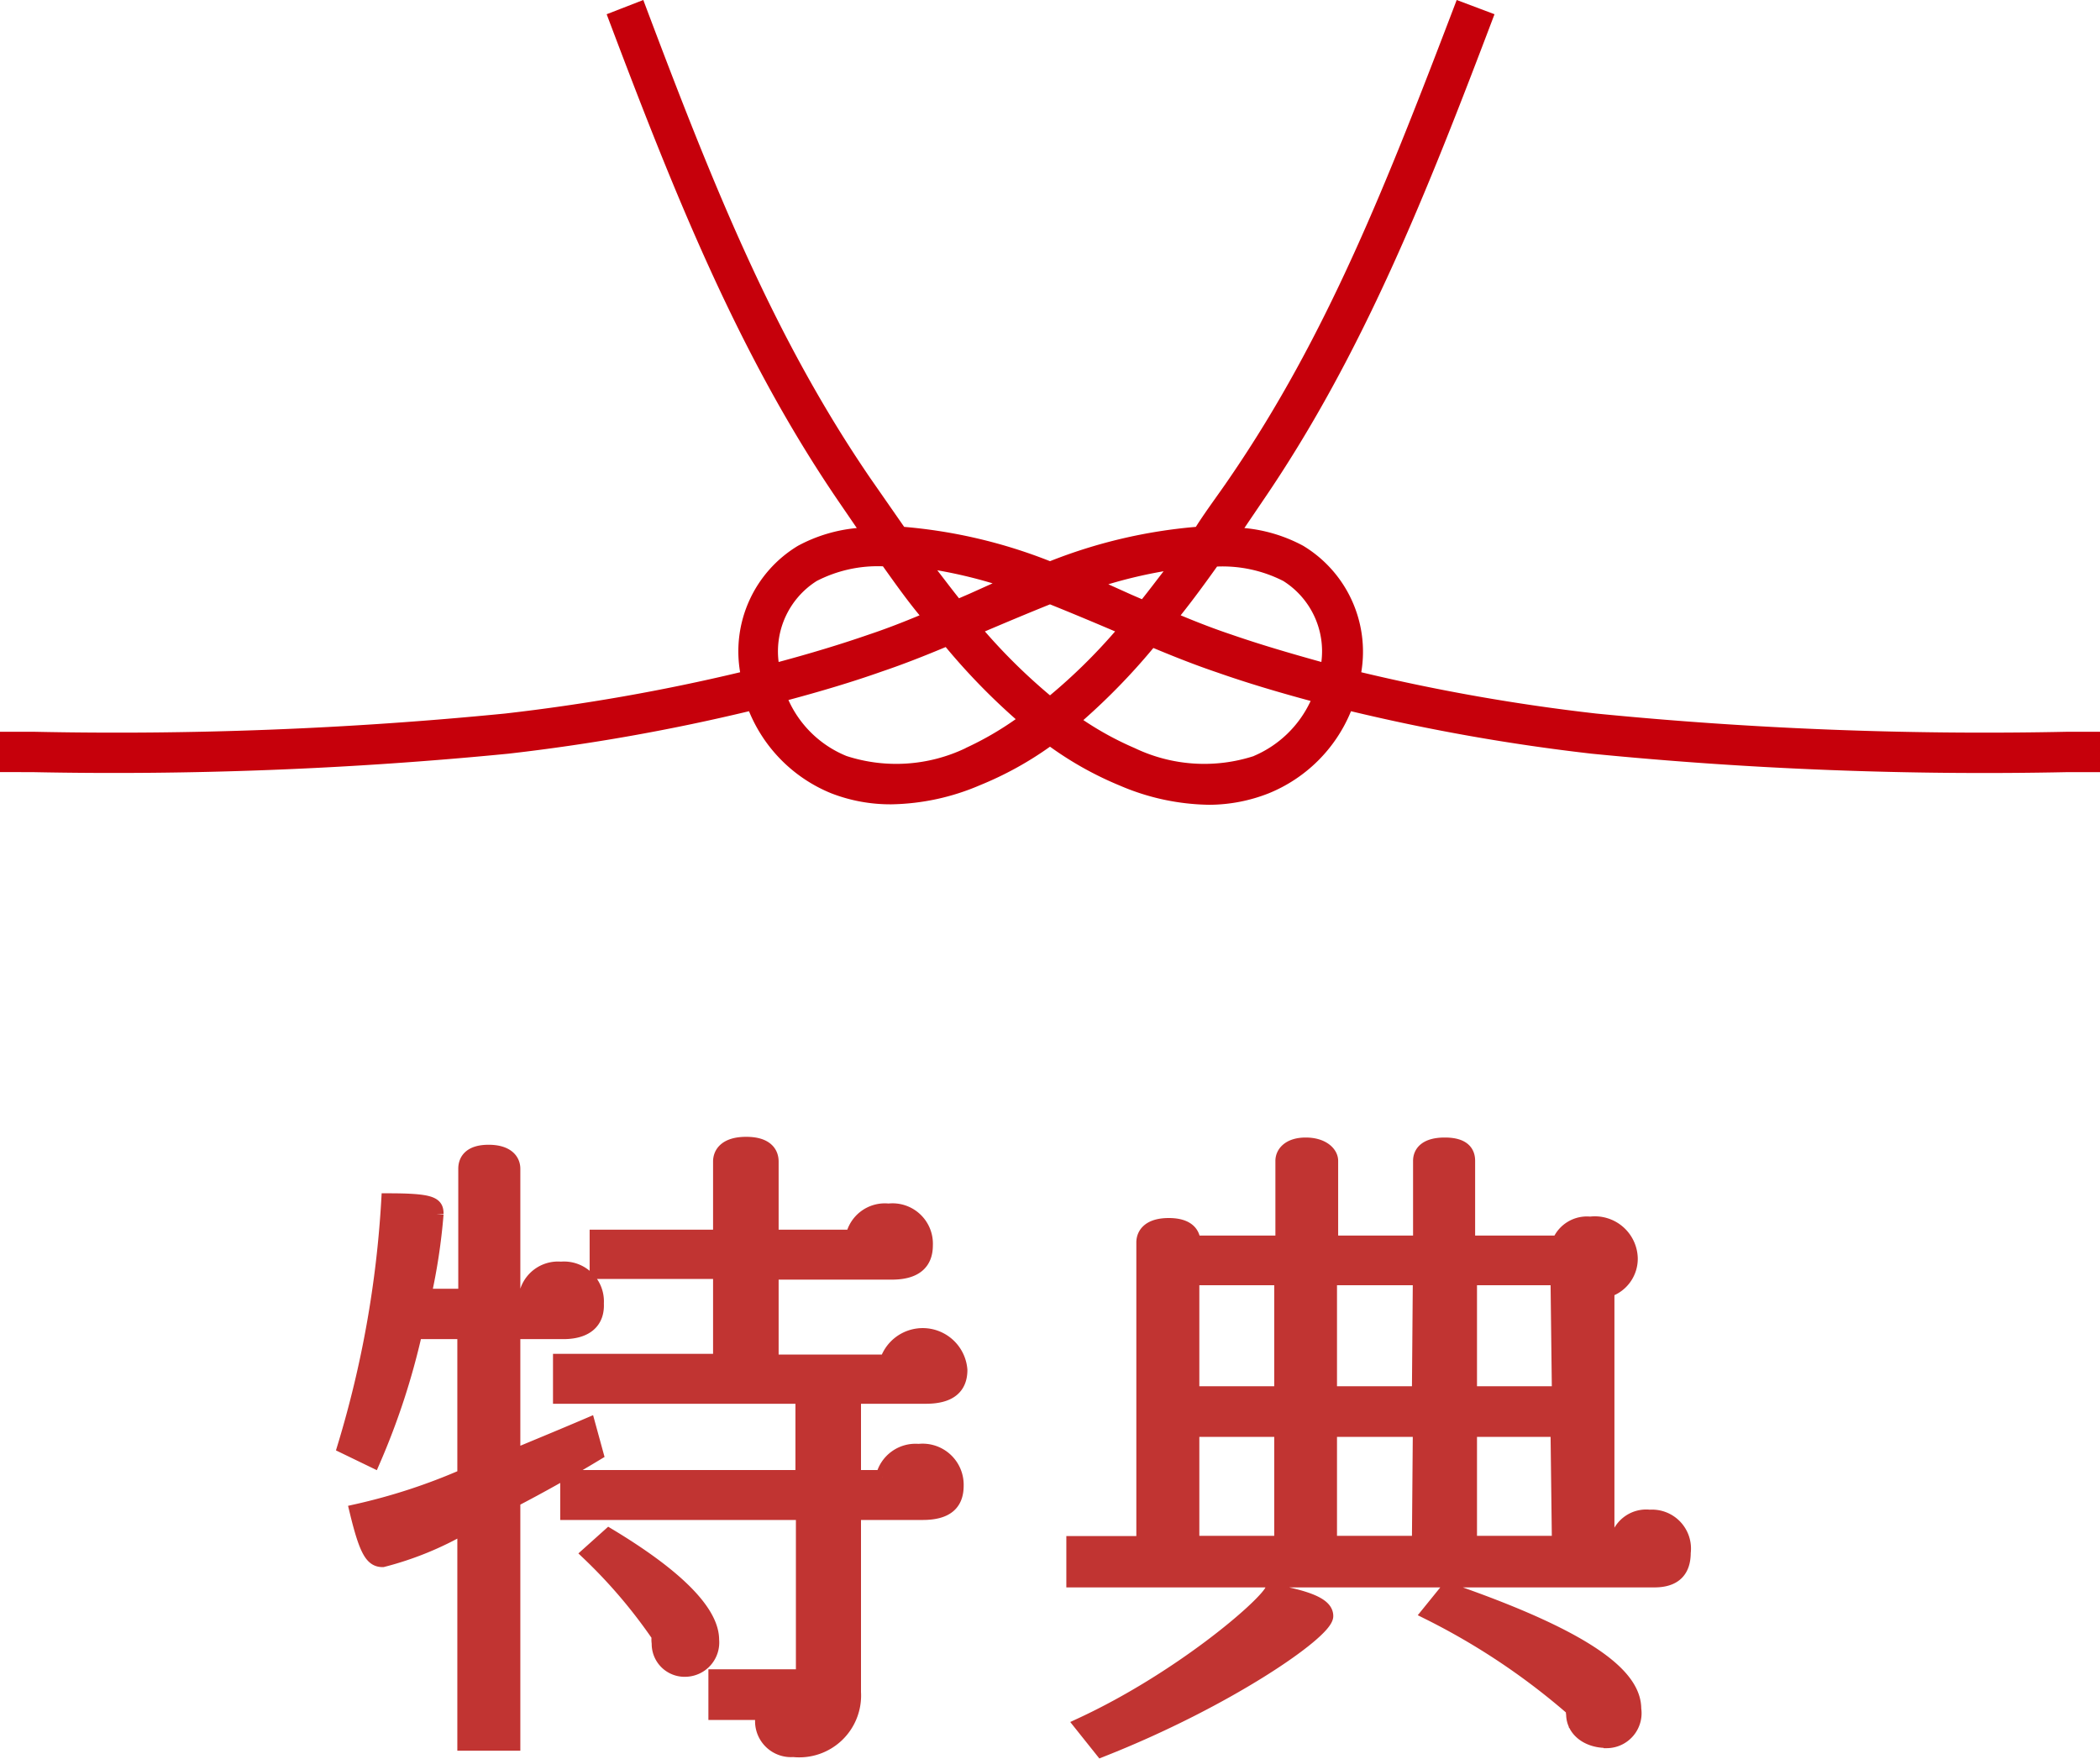
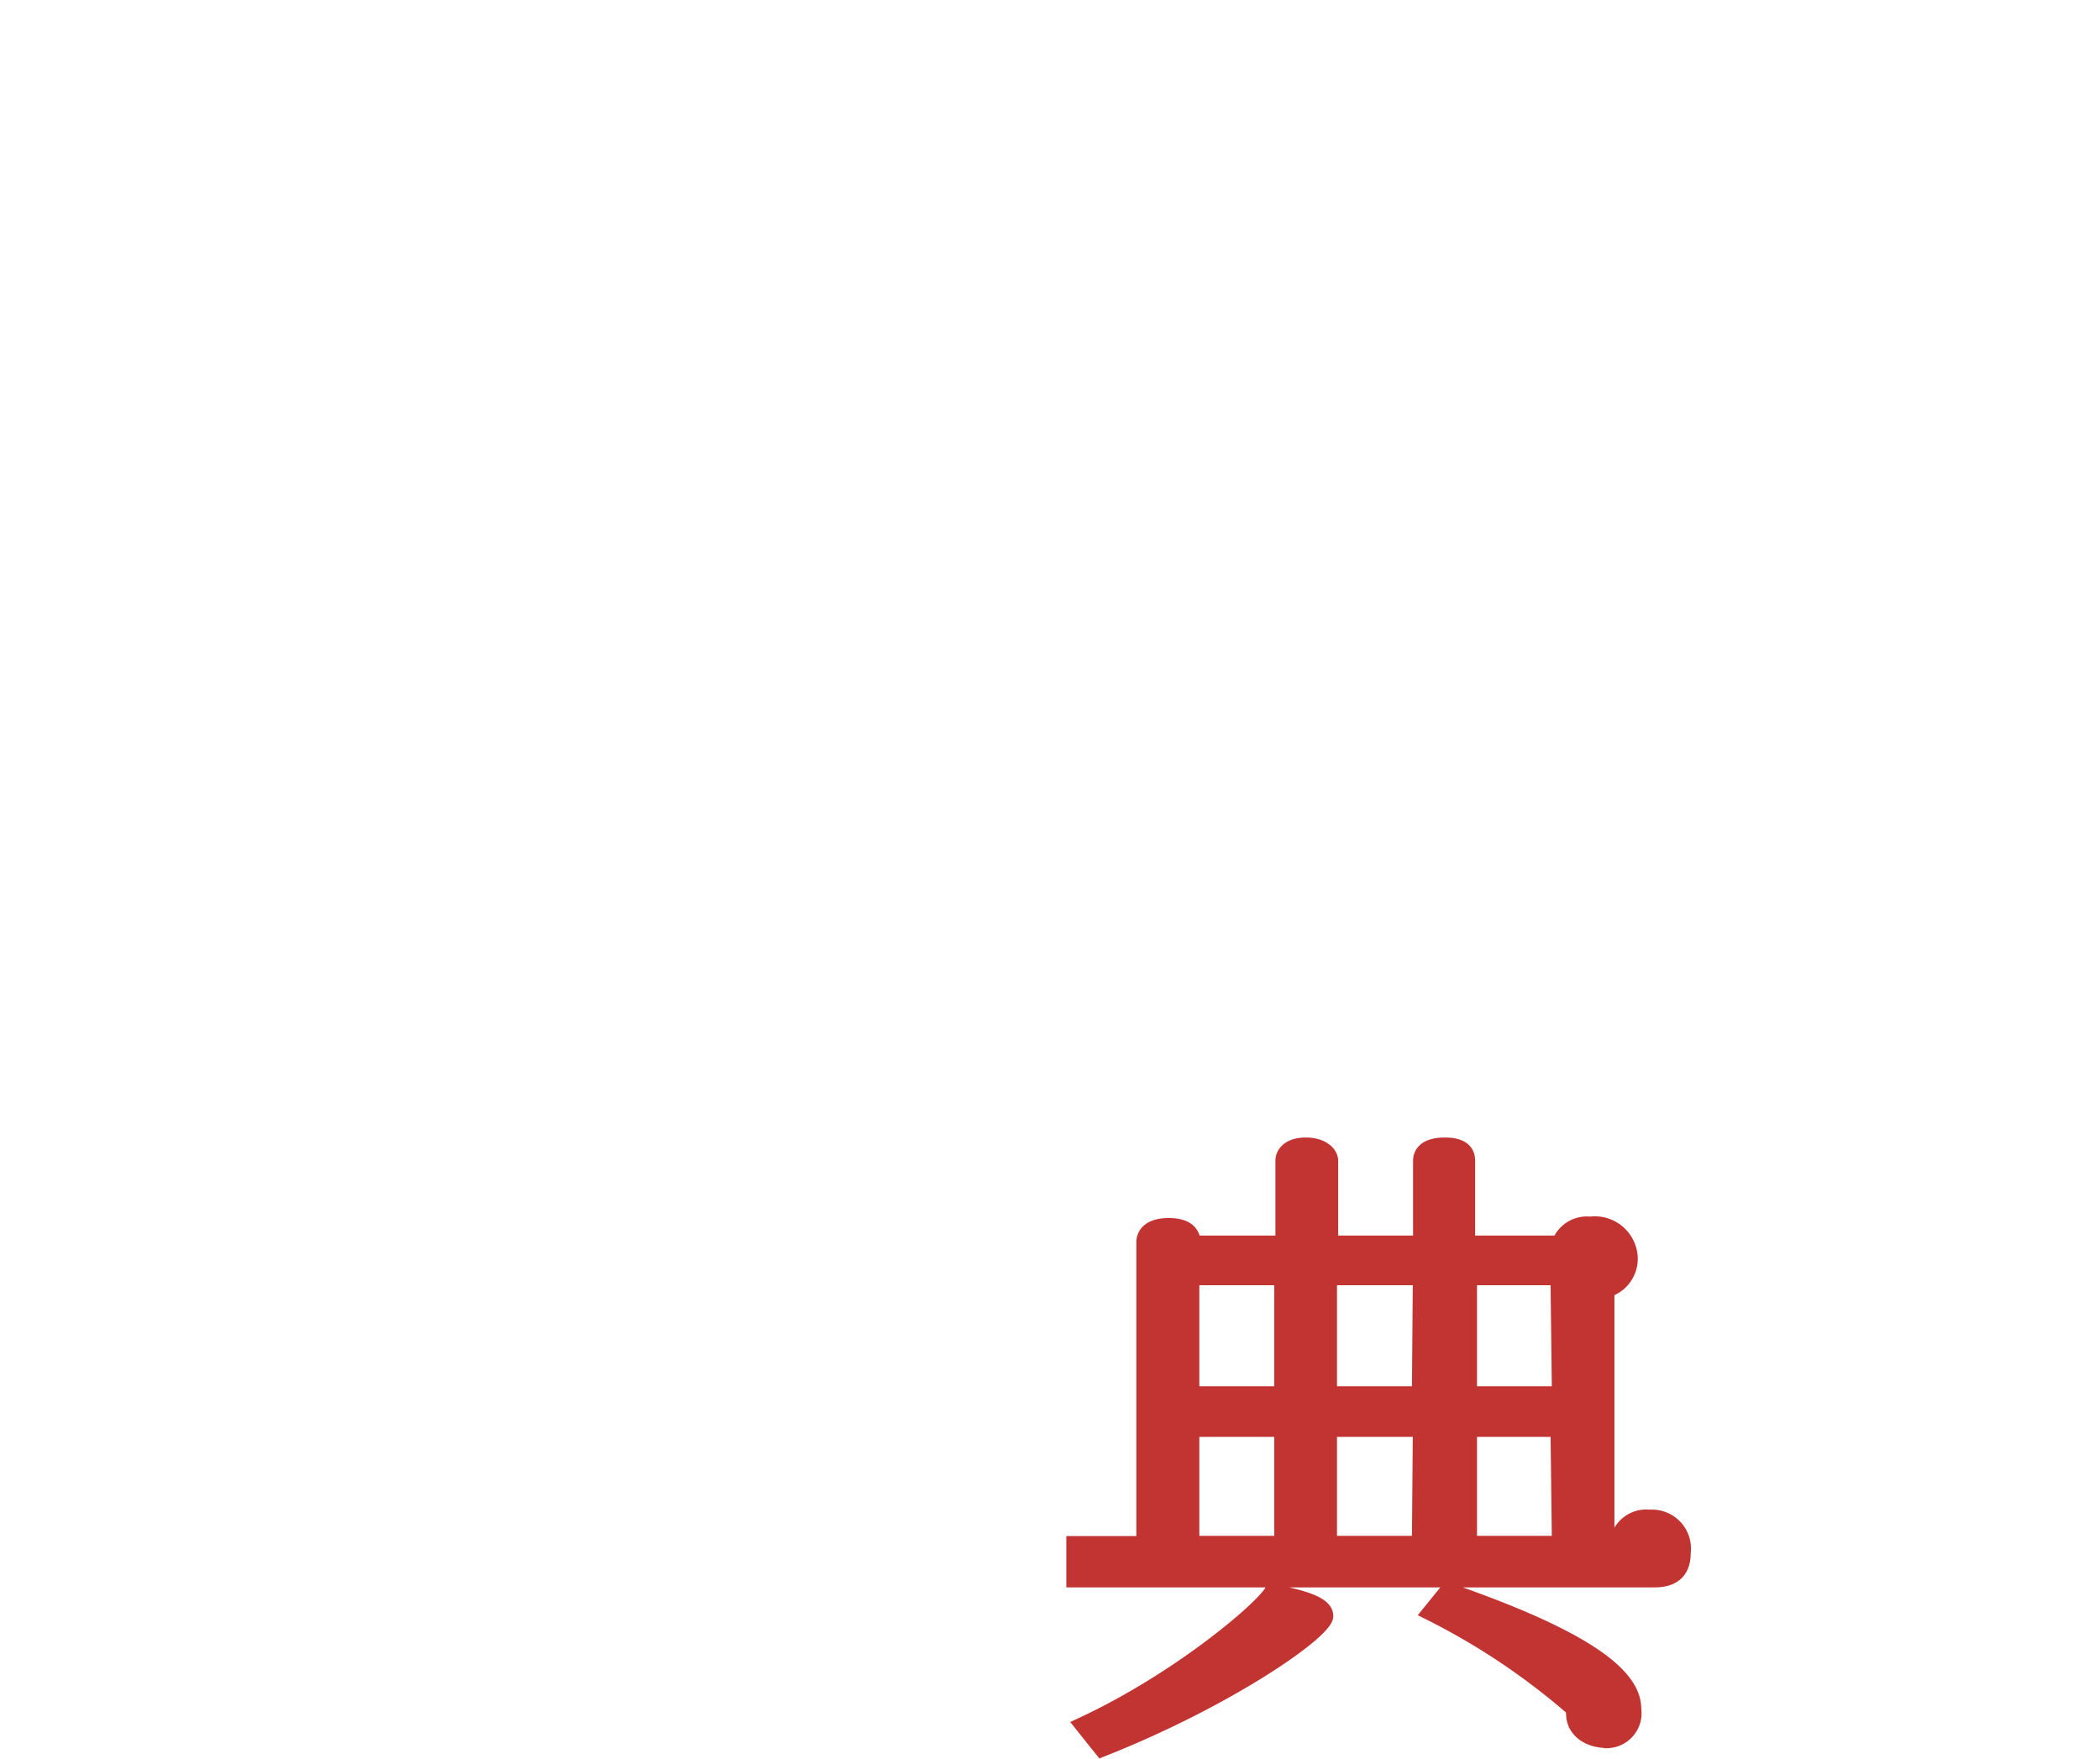
<svg xmlns="http://www.w3.org/2000/svg" width="90" height="75.37" viewBox="0 0 90 75.37">
  <defs>
    <style>.cls-1{fill:#c13432;stroke:#c13432;stroke-miterlimit:10;stroke-width:0.6px;}.cls-2{fill:#c6000b;}</style>
  </defs>
  <title>ttl_tokuten_1</title>
  <g id="レイヤー_2" data-name="レイヤー 2">
    <g id="レイヤー_1-2" data-name="レイヤー 1">
-       <path class="cls-1" d="M24.14,57.09H22v5.32c1-.42,2.1-.87,3.22-1.35l.34,1.24c-1.29.78-2.5,1.45-3.56,2V74.73h-2.1v-9.3a13.8,13.8,0,0,1-3.5,1.43c-.45,0-.7-.36-1.12-2.1a25.35,25.35,0,0,0,4.62-1.51V57.09h-2.1A30.69,30.69,0,0,1,16,62.6L14.76,62a45.17,45.17,0,0,0,1.88-10.56c1.93,0,2.07.17,2.07.59a25.43,25.43,0,0,1-.53,3.5h1.76V50.09c0-.37.22-.73,1-.73s1.06.36,1.06.73v5.46h.53a1.4,1.4,0,0,1,1.51-1.18,1.41,1.41,0,0,1,1.54,1.49C25.62,56.64,25.12,57.09,24.14,57.09Zm15.54,2.77H36.6V63.3h1.23a1.44,1.44,0,0,1,1.54-1.12A1.46,1.46,0,0,1,41,63.67c0,.78-.45,1.17-1.46,1.17H36.6v7.68A2.35,2.35,0,0,1,34,75a1.24,1.24,0,0,1-1.34-1.2v-.39h-2V71.84h3.75v-7H24.31V63.3H34.39V59.86H24V58.32h6.86V54.51H25.57V53h5.29V49.78c0-.36.25-.76,1.12-.76s1.09.4,1.09.76V53h3.47a1.41,1.41,0,0,1,1.54-1.12,1.43,1.43,0,0,1,1.6,1.49c0,.75-.45,1.17-1.46,1.17H33.07v3.81H38a1.62,1.62,0,0,1,3.16.36C41.16,59.44,40.72,59.86,39.68,59.86ZM29.4,71.56a1.11,1.11,0,0,1-1.17-1.14,1,1,0,0,1,0-.31,22.15,22.15,0,0,0-3-3.53l.87-.78c3.95,2.38,4.42,3.8,4.42,4.48A1.17,1.17,0,0,1,29.4,71.56Z" />
      <path class="cls-1" d="M70.9,67.73H46v-1.6h3V53.25c0-.36.25-.75,1.09-.75s1.06.39,1.06.75h3.81v-3.5c0-.33.28-.7,1-.7s1.09.37,1.09.7v3.5h3.81v-3.5c0-.33.22-.7,1.06-.7s1,.37,1,.7v3.5h3.89a1.29,1.29,0,0,1,1.34-.81,1.54,1.54,0,0,1,1.74,1.48,1.42,1.42,0,0,1-1,1.38V66.13h.39A1.28,1.28,0,0,1,70.7,65a1.37,1.37,0,0,1,1.46,1.54C72.16,67.28,71.8,67.73,70.9,67.73ZM47.21,75l-.87-1.09c4.18-1.94,7.76-5,8.15-5.72,2,.34,2.35.73,2.35,1.07C56.84,69.94,52.59,72.88,47.21,75Zm7.7-20.22H51.1v4.93h3.81Zm0,6.5H51.1v4.84h3.81Zm5.94-6.5H57v4.93h3.81Zm0,6.5H57v4.84h3.81Zm8,13.33c-.82,0-1.43-.48-1.43-1.15a.46.46,0,0,1,0-.2,29.37,29.37,0,0,0-6.19-4.14l.81-1c6.5,2.24,8,3.86,8,5.12A1.2,1.2,0,0,1,68.86,74.62Zm-2.1-19.83H63v4.93h3.81Zm0,6.5H63v4.84h3.81Z" />
-       <path class="cls-2" d="M88.64,31.36a169.58,169.58,0,0,1-20.23-.78,84.07,84.07,0,0,1-10.07-1.77,5.3,5.3,0,0,0-2.49-5.42,6.59,6.59,0,0,0-2.52-.76l.8-1.18c4.27-6.25,7-13.13,9.92-20.84L62.43,0c-3,7.87-5.55,14.38-9.73,20.48-.46.68-1,1.39-1.45,2.1A22,22,0,0,0,45,24.05a22,22,0,0,0-6.25-1.47l-1.46-2.1C33.12,14.38,30.53,7.87,27.57,0L26,.61c2.9,7.7,5.65,14.59,9.92,20.85l.8,1.17a6.59,6.59,0,0,0-2.52.76,5.28,5.28,0,0,0-2.48,5.42,84.61,84.61,0,0,1-10.08,1.77,169.42,169.42,0,0,1-20.23.78H0v1.73H1.36a173.28,173.28,0,0,0,20.43-.79A86.05,86.05,0,0,0,32.1,30.48,6.42,6.42,0,0,0,35.63,34a7,7,0,0,0,2.58.47A10,10,0,0,0,42,33.65,14.68,14.68,0,0,0,45,32a14.68,14.68,0,0,0,3,1.67,10,10,0,0,0,3.83.82A7,7,0,0,0,54.37,34a6.42,6.42,0,0,0,3.53-3.52A86.05,86.05,0,0,0,68.21,32.3a171.07,171.07,0,0,0,20.43.79H90V31.36ZM55,24.9a3.56,3.56,0,0,1,1.63,3.47C55.3,28,54,27.62,52.76,27.19c-.72-.24-1.44-.52-2.16-.82.55-.69,1.06-1.39,1.56-2.09A5.73,5.73,0,0,1,55,24.9Zm-5.13-.42c-.31.4-.61.8-.93,1.2l-.44-.19-1-.45A20.2,20.2,0,0,1,49.88,24.48ZM45,29.8a24.82,24.82,0,0,1-2.79-2.74c.94-.4,1.87-.79,2.79-1.16.92.37,1.85.76,2.79,1.16A24,24,0,0,1,45,29.8ZM42.54,25l-1,.45-.44.19c-.32-.4-.62-.8-.93-1.2A20.2,20.2,0,0,1,42.54,25ZM35,24.9a5.71,5.71,0,0,1,2.84-.63c.5.7,1,1.41,1.57,2.1-.72.3-1.44.58-2.16.82-1.24.43-2.54.82-3.88,1.18A3.57,3.57,0,0,1,35,24.9Zm6.39,7.16a6.9,6.9,0,0,1-5.11.34A4.65,4.65,0,0,1,33.79,30c1.38-.37,2.73-.77,4-1.22.92-.31,1.83-.67,2.74-1.05a27.75,27.75,0,0,0,3,3.09A13.48,13.48,0,0,1,41.38,32.06Zm12.35.34a6.9,6.9,0,0,1-5.11-.34,13.48,13.48,0,0,1-2.2-1.2,27.75,27.75,0,0,0,3-3.09c.91.38,1.82.74,2.74,1.05,1.28.45,2.63.85,4,1.22A4.71,4.71,0,0,1,53.73,32.4Z" />
    </g>
  </g>
</svg>